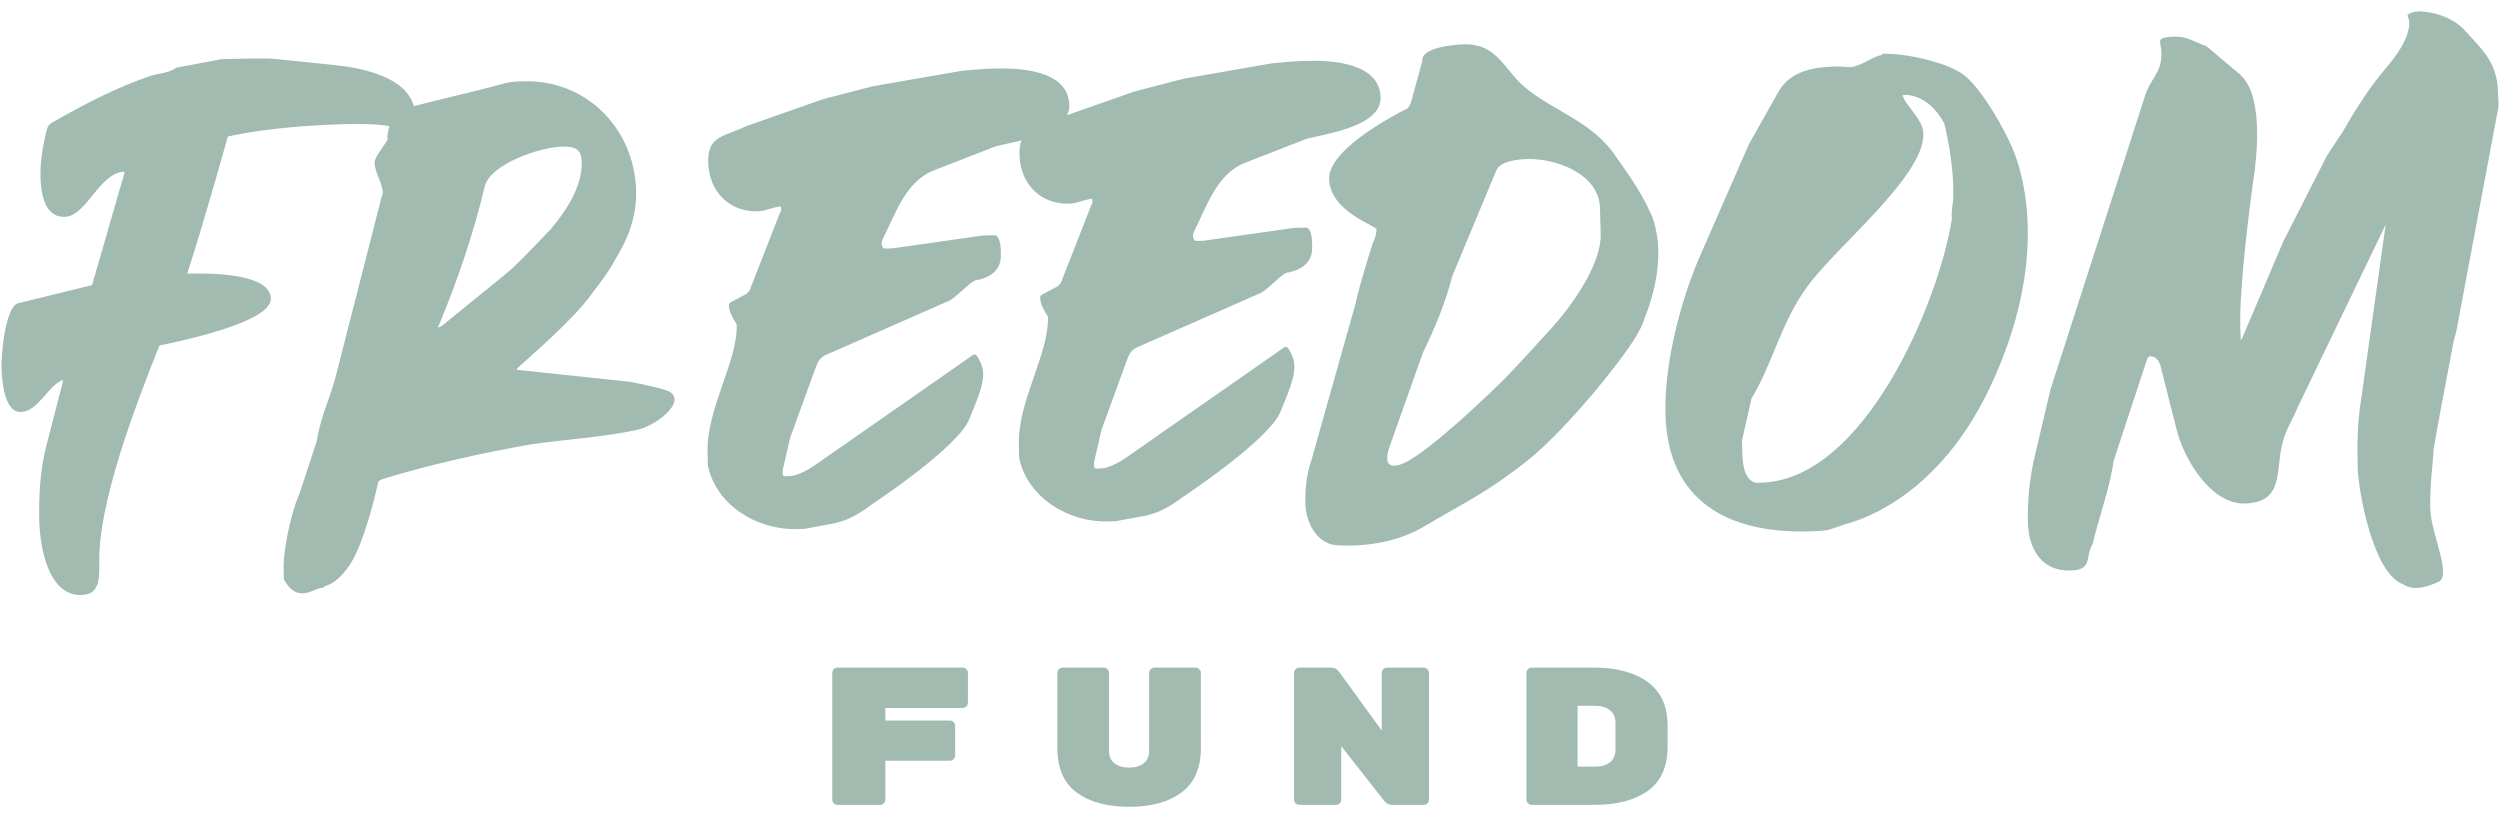
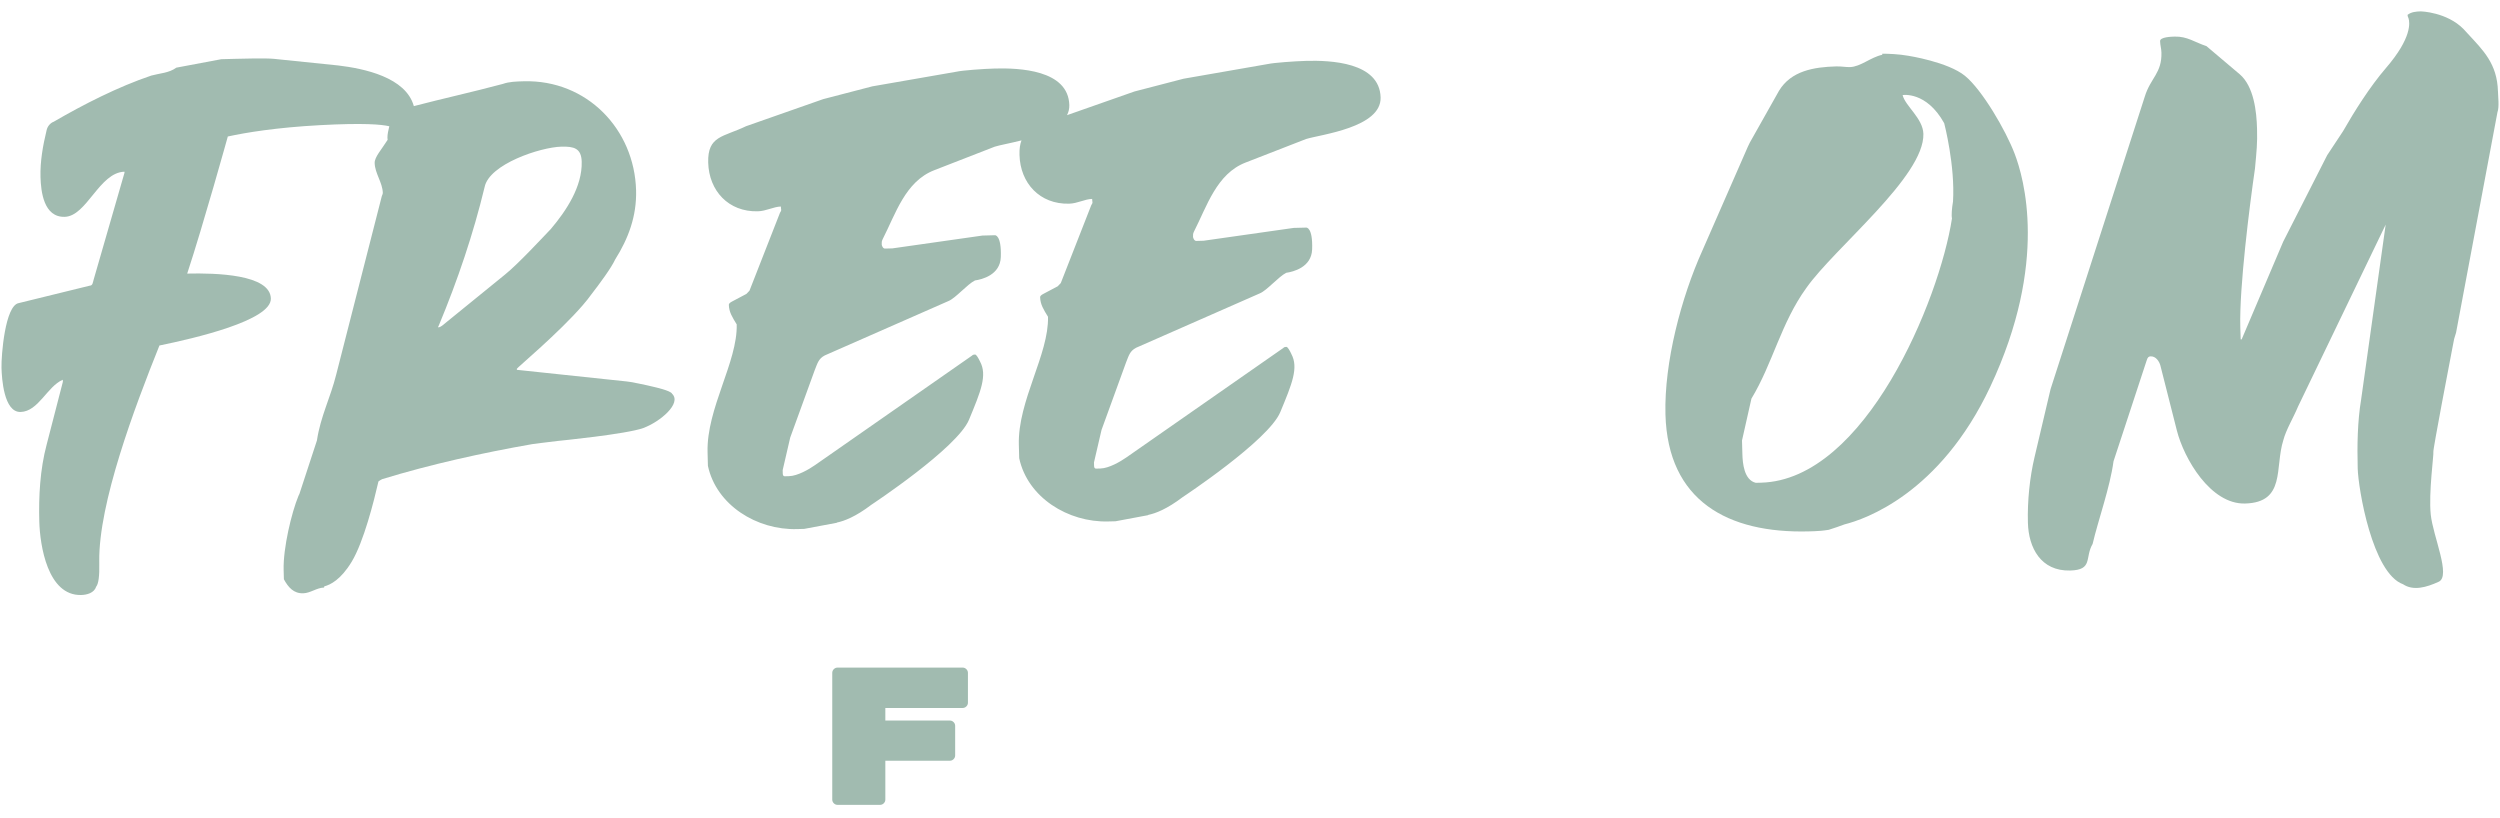
<svg xmlns="http://www.w3.org/2000/svg" width="110" height="36" viewBox="0 0 110 36" fill="none">
  <path fill-rule="evenodd" clip-rule="evenodd" d="M10.338 2.589C10.662 2.58 11.679 2.553 12.05 2.589L14.879 2.88C16.02 3.016 17.856 3.398 18.209 4.669C19.5 4.332 20.796 4.048 22.126 3.692C22.401 3.593 22.724 3.585 23.048 3.576C25.821 3.503 27.915 5.684 27.988 8.375C28.018 9.515 27.644 10.503 27.068 11.416C27.068 11.416 27.068 11.417 27.068 11.417C26.887 11.804 26.387 12.478 26.032 12.937C25.925 13.088 25.795 13.252 25.648 13.421C25.648 13.422 25.647 13.423 25.647 13.423C24.6 14.638 22.74 16.191 22.741 16.226L22.742 16.272L27.567 16.783C27.659 16.781 28.45 16.942 28.776 17.025L28.775 17.025C28.775 17.025 29.52 17.188 29.57 17.324C30.012 17.747 29.044 18.559 28.308 18.832C27.579 19.102 24.604 19.395 24.54 19.402C24.034 19.469 23.565 19.514 23.431 19.54C21.268 19.916 18.923 20.435 16.812 21.084C16.74 21.122 16.689 21.152 16.652 21.184C16.453 22.053 16.003 23.839 15.477 24.712C14.994 25.515 14.521 25.738 14.27 25.799C14.264 25.816 14.26 25.834 14.258 25.852C13.934 25.861 13.663 26.096 13.34 26.105C12.924 26.116 12.685 25.848 12.491 25.488C12.49 25.443 12.481 25.124 12.48 25.078C12.454 24.12 12.828 22.558 13.132 21.82L13.176 21.728L13.945 19.38C14.102 18.326 14.542 17.493 14.793 16.482L16.801 8.625C16.802 8.623 16.845 8.532 16.844 8.487C16.831 8.031 16.497 7.629 16.485 7.173C16.477 6.912 16.787 6.582 17.056 6.152C17.049 6.123 17.048 6.086 17.047 6.062C17.043 5.926 17.089 5.713 17.13 5.556C16.789 5.474 15.983 5.404 14.08 5.507C12.153 5.611 10.818 5.833 10.024 6.006C10.021 6.016 8.956 9.851 8.237 12.038C9.511 12.008 11.889 12.072 11.918 13.135C11.944 14.104 8.538 14.89 7.015 15.202C5.909 17.959 4.339 22.137 4.367 24.694C4.367 24.719 4.368 24.744 4.368 24.769C4.382 25.37 4.33 25.691 4.233 25.811C4.143 26.092 3.822 26.174 3.574 26.18C2.094 26.22 1.757 23.992 1.729 22.943C1.699 21.849 1.76 20.66 2.054 19.557L2.766 16.8L2.763 16.709C2.077 17.001 1.691 18.106 0.905 18.127C0.166 18.146 0.079 16.643 0.066 16.187C0.052 15.639 0.224 13.444 0.822 13.337L3.946 12.57C4.085 12.566 4.081 12.43 4.124 12.292L5.478 7.601L5.477 7.555C4.367 7.585 3.818 9.516 2.847 9.541C1.923 9.566 1.8 8.428 1.782 7.79C1.764 7.106 1.884 6.418 2.051 5.729C2.092 5.545 2.227 5.405 2.364 5.356C3.685 4.59 5.191 3.82 6.658 3.325C7.025 3.224 7.441 3.213 7.758 2.977L9.737 2.605C9.737 2.605 10.153 2.594 10.338 2.589ZM24.698 6.453C23.774 6.478 21.527 7.222 21.323 8.231C20.824 10.298 20.139 12.324 19.313 14.309L19.269 14.401L19.315 14.4C19.362 14.399 19.498 14.304 19.543 14.257L22.213 12.087C22.802 11.615 23.926 10.399 24.241 10.071C24.913 9.277 25.625 8.209 25.595 7.114C25.579 6.521 25.253 6.439 24.698 6.453Z" fill="#A1BBB0" />
  <path d="M106.517 0.5C106.517 0.5 107.662 0.53 108.4 1.283C108.438 1.324 108.475 1.366 108.513 1.406C108.535 1.433 108.557 1.457 108.578 1.477C109.26 2.216 109.877 2.801 109.91 4.023L109.911 4.023C109.915 4.252 109.974 4.707 109.888 4.938L108.067 14.637L107.982 14.914L107.904 15.317C107.904 15.317 107.904 15.319 107.903 15.32L107.894 15.369C107.798 15.868 107.043 19.799 107.068 19.886C107.094 19.977 106.854 21.687 106.953 22.642C107.052 23.596 107.852 25.343 107.305 25.596C106.758 25.848 106.184 26.007 105.735 25.707C104.382 25.222 103.762 21.498 103.739 20.606C103.713 19.6 103.729 18.548 103.889 17.583L104.97 9.882L101.115 17.886C100.908 18.383 100.585 18.911 100.467 19.366C100.082 20.566 100.585 22.107 98.783 22.155C97.257 22.195 96.093 20.168 95.782 18.942L95.056 16.079C95.004 15.898 94.86 15.673 94.63 15.679C94.536 15.681 94.492 15.728 94.451 15.867L92.995 20.296C92.841 21.443 92.323 22.875 92.075 23.933C91.721 24.537 92.105 25.076 91.088 25.103C89.794 25.137 89.257 24.099 89.228 23.003C89.201 22.043 89.311 20.988 89.52 20.113L90.225 17.122L94.37 4.252C94.625 3.422 95.127 3.225 95.103 2.311C95.098 2.129 95.048 1.993 95.044 1.81C95.039 1.627 95.546 1.614 95.686 1.61C96.239 1.595 96.57 1.861 97.085 2.03L98.553 3.272C99.168 3.805 99.291 4.899 99.31 5.676C99.328 6.316 99.291 6.637 99.219 7.416C98.985 9.023 98.526 12.648 98.573 14.385L98.59 14.934L98.633 14.932L100.462 10.631L102.396 6.829L103.093 5.774C103.582 4.919 104.268 3.821 104.987 2.987C106.125 1.666 106.036 0.99 105.973 0.798C105.963 0.781 105.955 0.762 105.949 0.741C105.948 0.741 105.948 0.74 105.948 0.74H105.948C105.939 0.712 105.933 0.682 105.933 0.653C106.098 0.523 106.305 0.507 106.517 0.5Z" fill="#A1BBB0" />
-   <path fill-rule="evenodd" clip-rule="evenodd" d="M64.404 1.951C65.968 1.909 66.187 3.184 67.268 3.978C68.537 4.95 69.976 5.369 70.979 6.714C71.389 7.322 72.16 8.315 72.583 9.298C72.653 9.419 72.717 9.569 72.772 9.752C73.233 11.283 72.782 12.954 72.362 14.003C72.312 14.185 72.222 14.381 72.106 14.586C71.664 15.494 69.007 18.832 67.22 20.256C65.432 21.68 64.462 22.093 62.656 23.168C61.236 24.012 59.597 24.029 58.96 23.998H58.959C57.992 24.024 57.459 23.032 57.436 22.164C57.419 21.524 57.492 20.836 57.706 20.236L59.642 13.371C59.805 12.59 60.188 11.391 60.399 10.699C60.488 10.56 60.571 10.237 60.568 10.1C60.562 9.917 58.52 9.332 58.481 7.869L58.481 7.87C58.448 6.636 61.081 5.194 61.945 4.76C61.99 4.713 62.033 4.62 62.077 4.528L62.581 2.685C62.519 2.092 63.943 1.963 64.404 1.951ZM70.4 9.153C70.359 7.645 68.454 6.964 67.209 6.997C66.841 7.007 66.014 7.075 65.841 7.491L63.894 12.161C63.645 13.219 63.082 14.56 62.602 15.533L61.288 19.242L61.256 19.343C61.256 19.343 61.248 19.36 61.236 19.388L61.092 19.795C60.981 20.208 60.971 20.709 61.734 20.393C62.942 19.892 66.173 16.698 66.182 16.689L66.969 15.856L68.283 14.422C69.088 13.532 70.466 11.666 70.43 10.295L70.4 9.153Z" fill="#A1BBB0" />
  <path fill-rule="evenodd" clip-rule="evenodd" d="M82.819 2.365C83.051 2.359 83.556 2.381 83.959 2.453C83.964 2.454 85.706 2.723 86.459 3.337C87.212 3.951 88.255 5.735 88.647 6.77C89.039 7.805 90.151 11.53 87.574 17.012C85.354 21.734 82.039 22.853 81.162 23.072C80.935 23.157 80.702 23.236 80.463 23.312C80.34 23.332 80.223 23.346 80.111 23.356C79.928 23.372 79.756 23.376 79.584 23.381C76.017 23.475 73.383 22.034 73.28 18.235C73.219 15.947 73.977 13.087 74.895 11.047L76.903 6.46L76.992 6.275L78.275 3.997C78.808 3.112 79.822 2.948 80.794 2.922C81.027 2.916 81.214 2.957 81.398 2.952C81.862 2.94 82.314 2.516 82.819 2.411V2.365ZM85.545 5.422C84.761 4.007 83.72 4.183 83.715 4.184C83.829 4.663 84.61 5.206 84.629 5.889C84.68 7.766 80.731 10.893 79.481 12.666C78.364 14.207 77.996 16.003 77.063 17.539L76.648 19.382C76.653 19.565 76.66 19.794 76.665 19.977C76.675 20.389 76.741 21.12 77.254 21.244C77.301 21.243 77.487 21.238 77.487 21.238C82.07 21.116 85.335 13.198 85.887 9.611C85.856 9.477 85.884 9.151 85.931 8.877H85.932C86.031 7.285 85.55 5.439 85.545 5.422Z" fill="#A1BBB0" />
  <path d="M57.466 2.679C58.529 2.65 60.705 2.73 60.747 4.288C60.782 5.616 58.108 5.917 57.466 6.117L54.811 7.15C53.529 7.643 53.105 9.075 52.534 10.191C52.49 10.284 52.491 10.329 52.493 10.421C52.495 10.467 52.545 10.603 52.637 10.601L52.961 10.592L56.923 10.028L57.478 10.014C57.478 10.014 57.767 9.993 57.734 10.971C57.707 11.767 56.896 11.959 56.595 12.003C56.254 12.173 55.744 12.783 55.428 12.91L49.989 15.301C49.715 15.446 49.673 15.63 49.544 15.954L48.467 18.917L48.135 20.347C48.136 20.393 48.137 20.439 48.139 20.484C48.14 20.53 48.142 20.622 48.235 20.619C48.238 20.619 48.374 20.616 48.419 20.614C48.789 20.605 49.291 20.316 49.563 20.125L56.464 15.312C56.508 15.265 56.555 15.264 56.601 15.262C56.657 15.261 56.751 15.427 56.817 15.568L56.816 15.569C57.147 16.178 56.849 16.889 56.332 18.134C55.815 19.38 52.035 21.875 52.035 21.875C51.342 22.402 50.839 22.591 50.529 22.654L50.508 22.669L49.082 22.936C49.036 22.937 48.851 22.942 48.758 22.944C47.002 22.991 45.215 21.893 44.845 20.16C44.842 20.068 44.831 19.656 44.829 19.565C44.778 17.641 46.156 15.587 46.112 13.938C45.919 13.622 45.774 13.396 45.765 13.076C45.764 13.03 45.809 12.983 45.9 12.935L46.539 12.597L46.674 12.456L48.016 9.028C48.104 8.888 48.059 8.935 48.054 8.752C47.731 8.76 47.412 8.952 47.043 8.962C45.748 8.996 44.891 8.056 44.858 6.819C44.85 6.546 44.882 6.339 44.946 6.177C44.442 6.305 43.987 6.385 43.768 6.454L41.113 7.487C39.831 7.98 39.407 9.412 38.836 10.527C38.792 10.62 38.793 10.666 38.796 10.758C38.797 10.804 38.847 10.94 38.939 10.937L39.263 10.929L43.225 10.365L43.78 10.35C43.78 10.35 44.069 10.33 44.036 11.308C44.01 12.104 43.199 12.296 42.898 12.34C42.556 12.51 42.047 13.12 41.73 13.247L36.291 15.638C36.017 15.783 35.976 15.967 35.846 16.291L34.769 19.254L34.438 20.684C34.439 20.73 34.44 20.775 34.441 20.821C34.442 20.867 34.445 20.959 34.537 20.956C34.537 20.956 34.676 20.953 34.722 20.951C35.092 20.941 35.593 20.653 35.865 20.462L42.766 15.649C42.811 15.602 42.857 15.601 42.904 15.599C42.96 15.598 43.054 15.763 43.12 15.904C43.45 16.513 43.152 17.224 42.636 18.469C42.119 19.715 38.342 22.208 38.339 22.21C37.646 22.738 37.142 22.926 36.832 22.99L36.812 23.004L35.385 23.271C35.339 23.273 35.154 23.277 35.062 23.28C33.305 23.327 31.518 22.228 31.148 20.496C31.146 20.404 31.135 19.992 31.133 19.9C31.081 17.976 32.46 15.922 32.415 14.273C32.222 13.957 32.077 13.732 32.069 13.412C32.067 13.366 32.112 13.319 32.204 13.27L32.842 12.932L32.977 12.791L34.319 9.363C34.408 9.223 34.363 9.27 34.358 9.087C34.034 9.096 33.716 9.287 33.346 9.297C32.052 9.332 31.194 8.392 31.161 7.155C31.129 5.964 31.825 6.037 32.829 5.552L36.22 4.362L38.379 3.8L42.108 3.151C42.337 3.099 43.261 3.028 43.769 3.015C44.832 2.987 47.008 3.066 47.05 4.624C47.054 4.787 47.017 4.934 46.949 5.067L49.917 4.025L52.076 3.464L55.805 2.814C56.035 2.763 56.958 2.692 57.466 2.679Z" fill="#A1BBB0" />
  <path d="M42.356 29.374C42.419 29.374 42.474 29.397 42.52 29.443C42.566 29.489 42.589 29.544 42.589 29.607V30.919C42.589 30.982 42.566 31.036 42.52 31.082C42.474 31.128 42.419 31.151 42.356 31.151H38.955V31.704H41.794C41.857 31.704 41.912 31.727 41.958 31.773C42.004 31.819 42.027 31.873 42.027 31.937V33.239C42.027 33.303 42.004 33.357 41.958 33.403C41.912 33.449 41.857 33.472 41.794 33.472H38.955V35.181C38.955 35.244 38.932 35.298 38.886 35.345C38.84 35.391 38.785 35.414 38.722 35.414H36.853C36.789 35.414 36.734 35.391 36.688 35.345C36.642 35.298 36.619 35.244 36.619 35.181V29.607C36.619 29.544 36.642 29.489 36.688 29.443C36.734 29.397 36.789 29.374 36.853 29.374H42.356Z" fill="#A1BBB0" />
-   <path d="M49.681 35.5C48.712 35.5 47.942 35.29 47.37 34.87C46.805 34.45 46.523 33.794 46.523 32.903V29.607C46.523 29.544 46.546 29.489 46.592 29.443C46.638 29.397 46.693 29.374 46.756 29.374H48.565C48.628 29.374 48.683 29.397 48.729 29.443C48.775 29.489 48.798 29.544 48.798 29.607V33.041C48.798 33.277 48.876 33.458 49.032 33.584C49.193 33.711 49.41 33.774 49.681 33.774C49.952 33.774 50.165 33.711 50.321 33.584C50.483 33.458 50.563 33.277 50.563 33.041V29.607C50.563 29.544 50.587 29.489 50.633 29.443C50.679 29.397 50.734 29.374 50.797 29.374H52.605C52.669 29.374 52.724 29.397 52.77 29.443C52.816 29.489 52.839 29.544 52.839 29.607V32.903C52.839 33.794 52.553 34.45 51.983 34.87C51.417 35.29 50.65 35.5 49.681 35.5Z" fill="#A1BBB0" />
-   <path d="M62.64 29.374C62.704 29.374 62.759 29.397 62.805 29.443C62.851 29.489 62.874 29.544 62.874 29.607V35.181C62.874 35.244 62.851 35.298 62.805 35.345C62.759 35.391 62.704 35.414 62.64 35.414H61.247C61.109 35.414 60.993 35.353 60.901 35.232L59.015 32.834V35.181C59.015 35.244 58.992 35.298 58.946 35.345C58.9 35.391 58.845 35.414 58.781 35.414H57.172C57.108 35.414 57.054 35.391 57.007 35.345C56.961 35.298 56.938 35.244 56.938 35.181V29.607C56.938 29.544 56.961 29.489 57.007 29.443C57.054 29.397 57.108 29.374 57.172 29.374H58.574C58.712 29.374 58.825 29.432 58.911 29.547L60.797 32.144V29.607C60.797 29.544 60.82 29.489 60.866 29.443C60.913 29.397 60.967 29.374 61.031 29.374H62.64Z" fill="#A1BBB0" />
-   <path d="M70.155 29.374C71.13 29.374 71.909 29.584 72.493 30.004C73.081 30.424 73.375 31.074 73.375 31.954V32.834C73.375 33.731 73.083 34.387 72.5 34.801C71.924 35.21 71.142 35.414 70.155 35.414H67.396C67.332 35.414 67.278 35.391 67.232 35.345C67.185 35.298 67.163 35.244 67.163 35.181V29.607C67.163 29.544 67.185 29.489 67.232 29.443C67.278 29.397 67.332 29.374 67.396 29.374H70.155ZM70.199 33.731C70.471 33.731 70.684 33.668 70.839 33.541C71 33.409 71.081 33.225 71.081 32.989V31.798C71.081 31.563 71 31.382 70.839 31.255C70.684 31.123 70.471 31.056 70.199 31.056H69.412V33.731H70.199Z" fill="#A1BBB0" />
</svg>